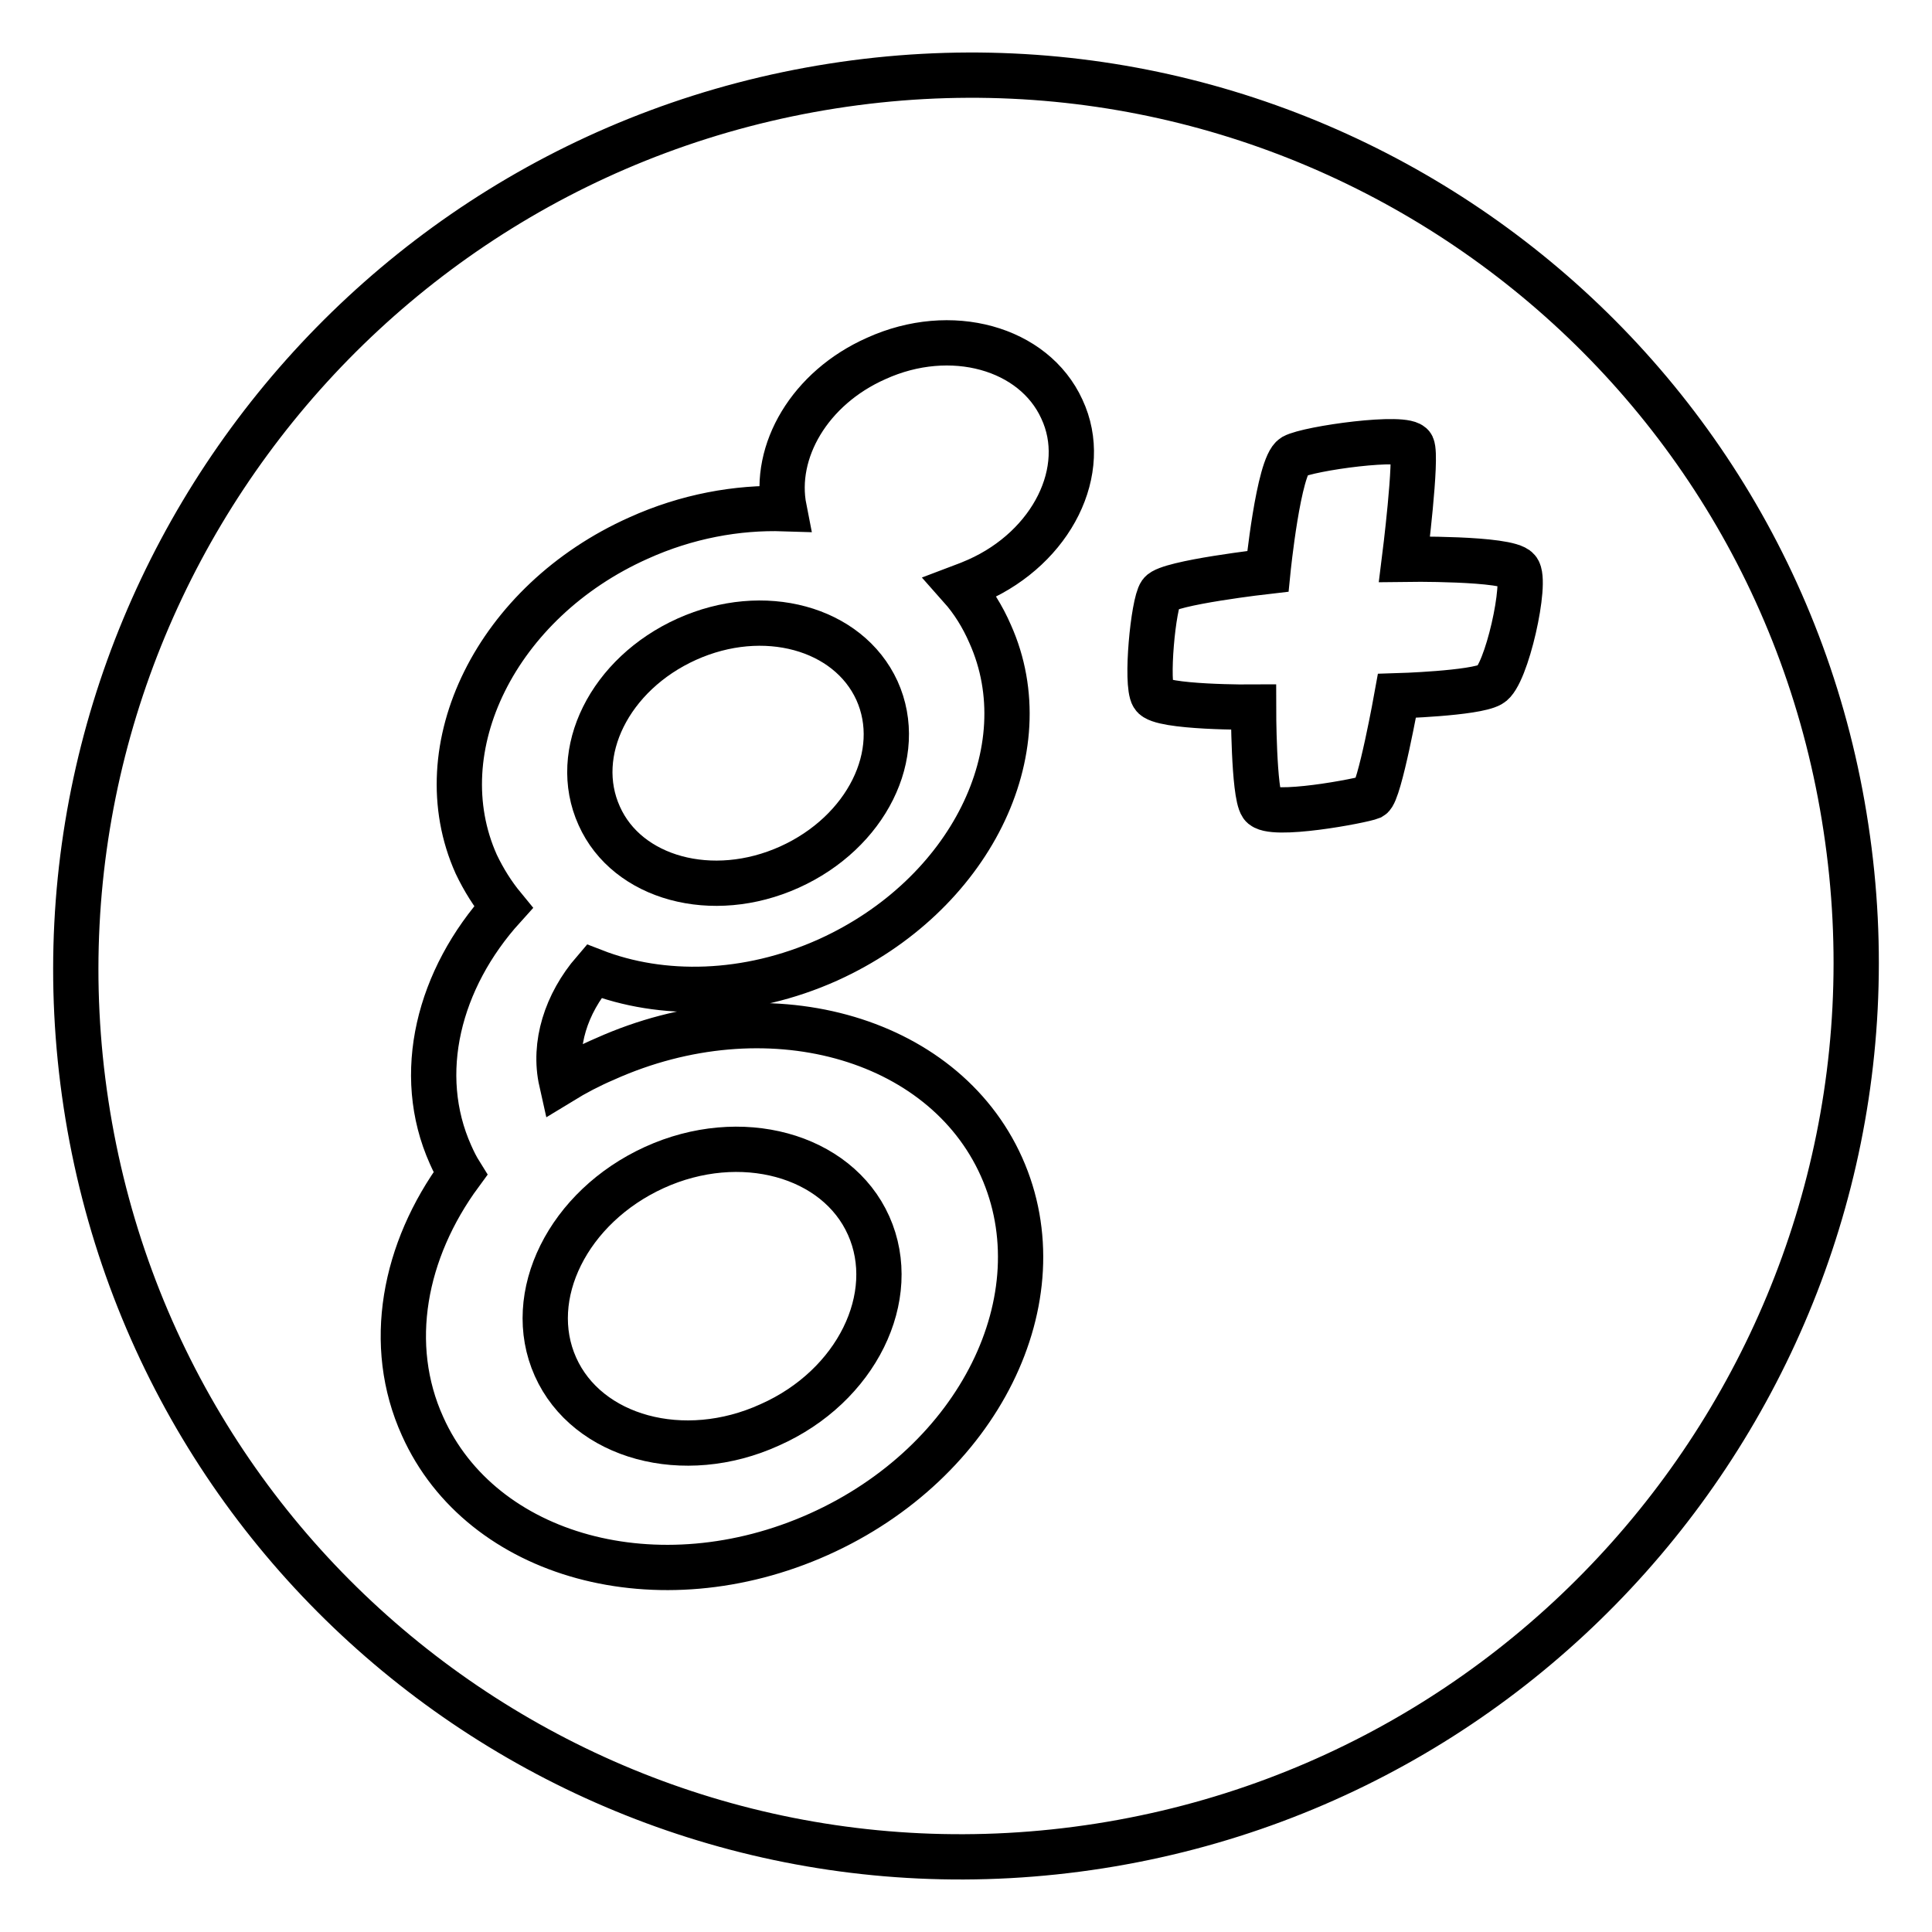
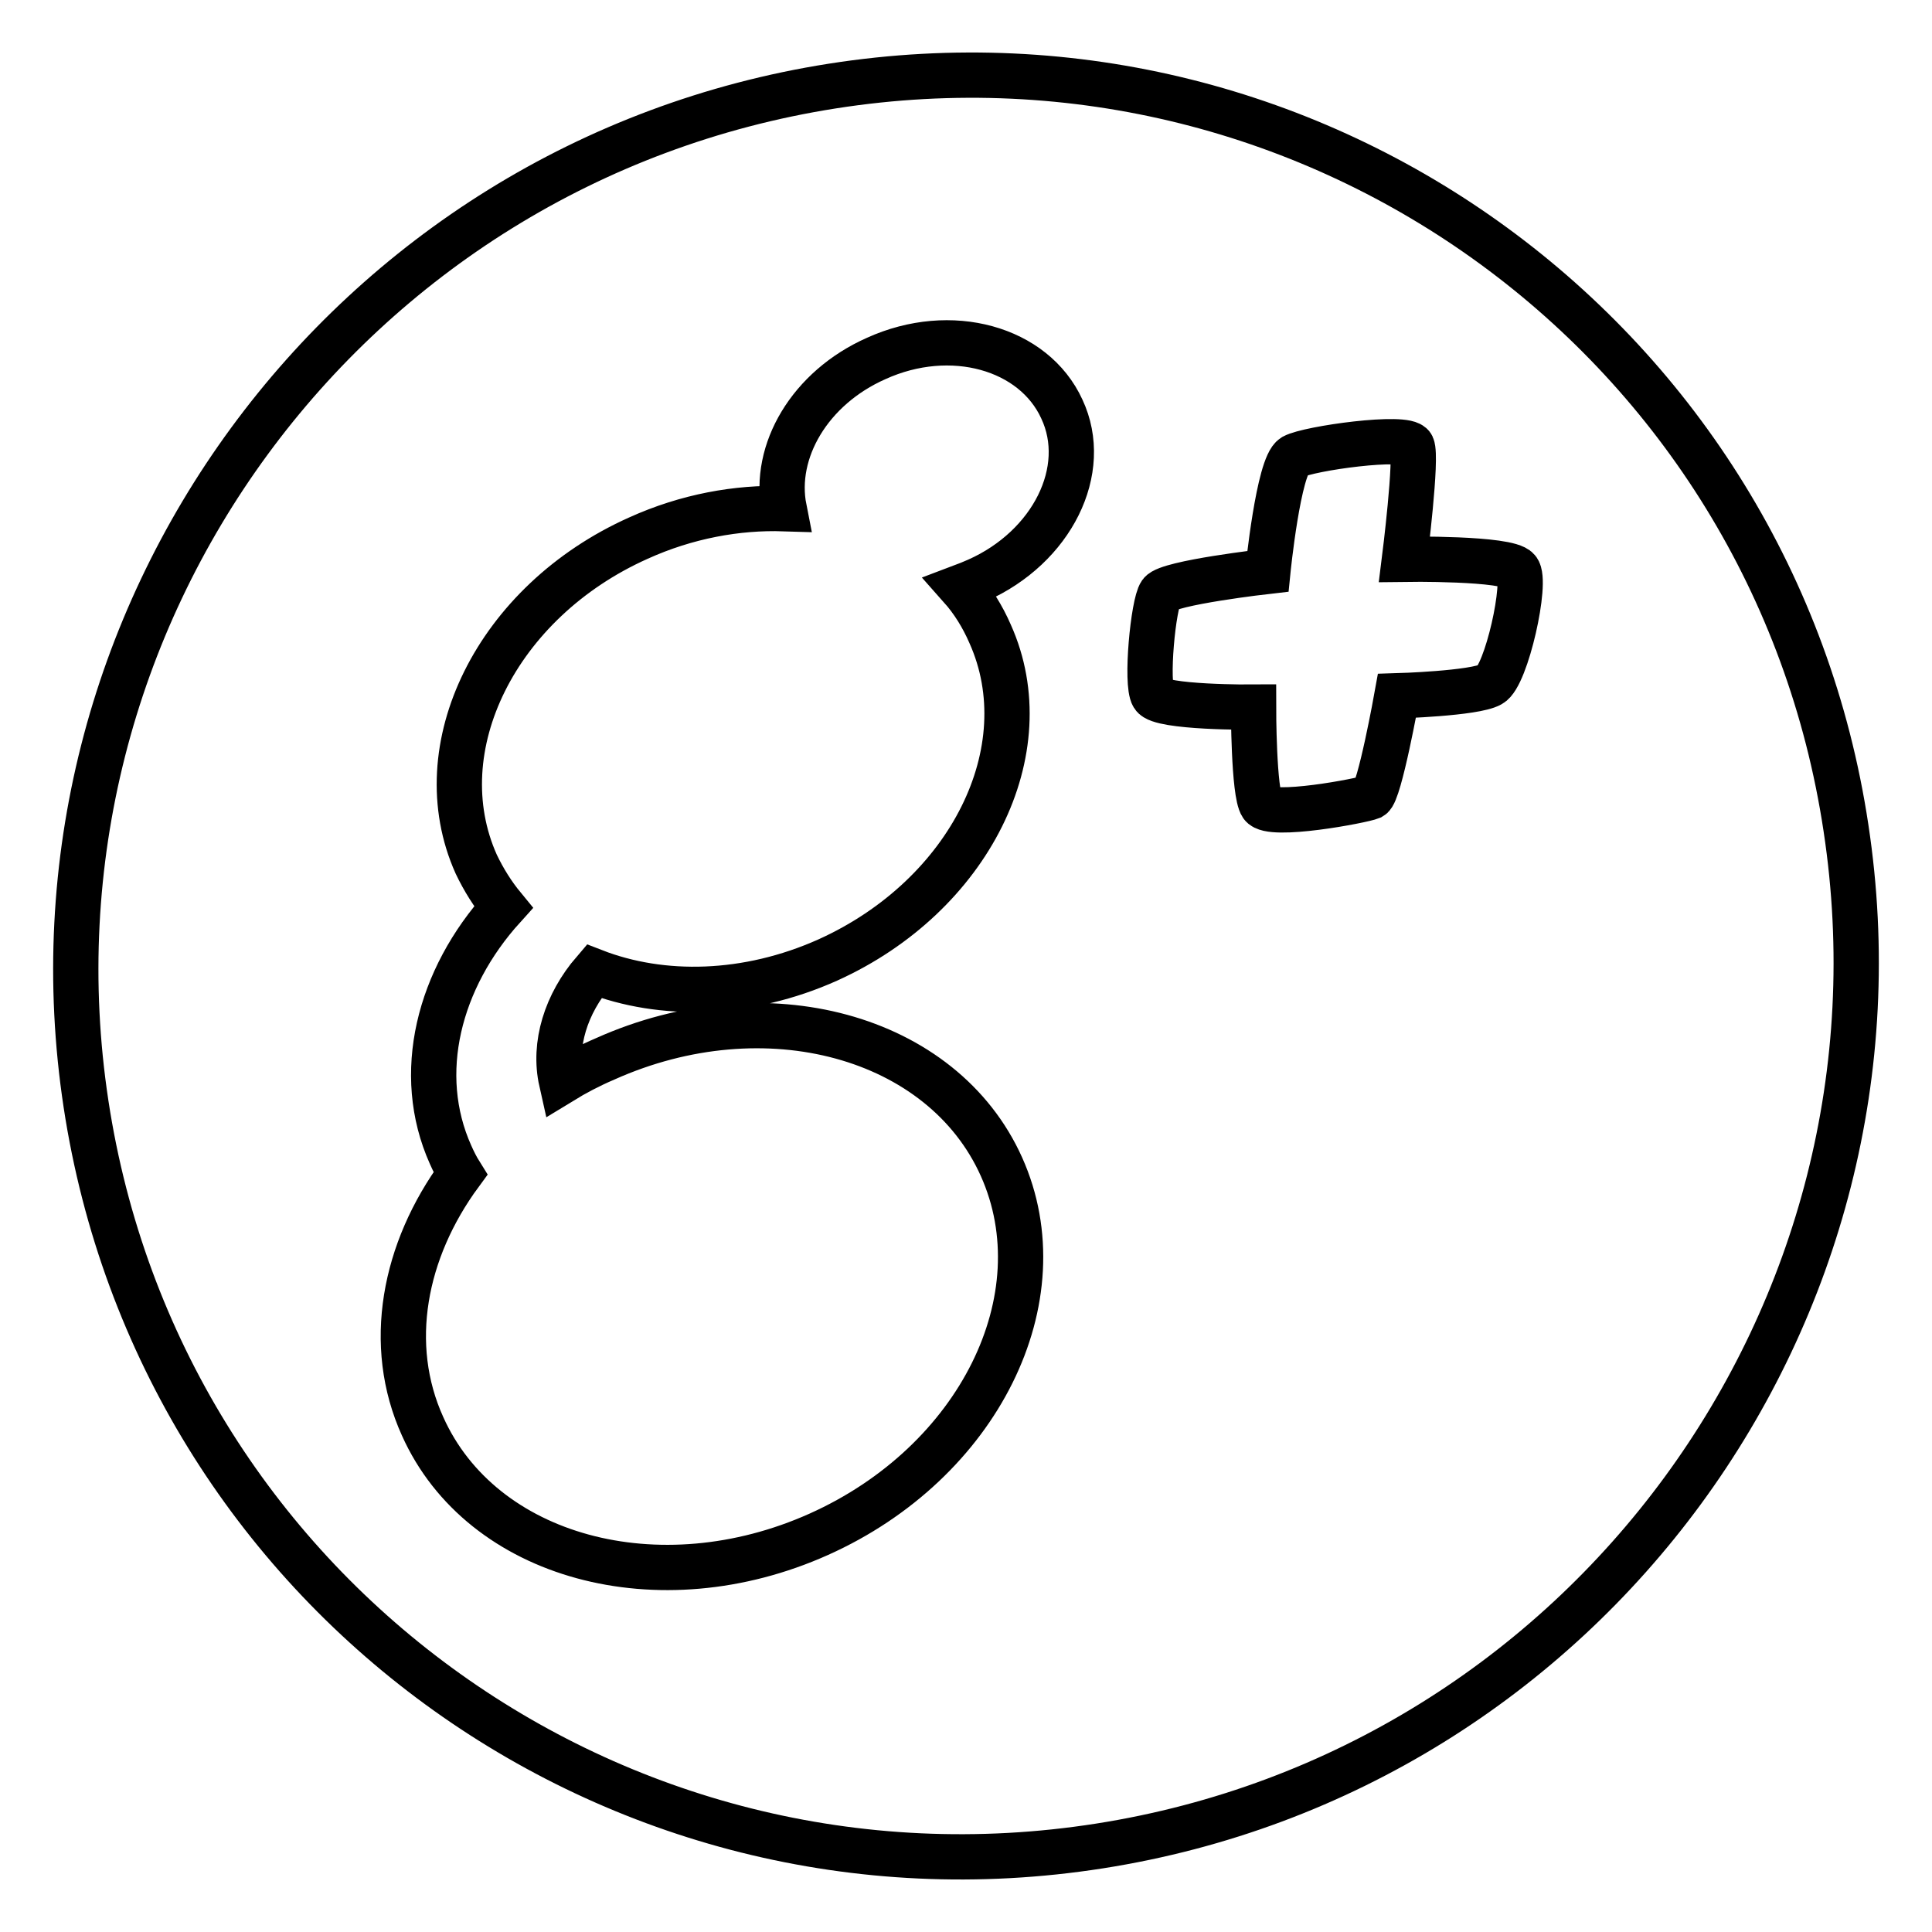
<svg xmlns="http://www.w3.org/2000/svg" version="1.1" x="0px" y="0px" viewBox="0 0 256 256" enable-background="new 0 0 256 256" xml:space="preserve">
  <g>
    <path stroke-width="6" fill-opacity="0" stroke="#000000" d="M244.6,109.7c-9.7-64.4-69.9-108.4-134.3-98.3C45.9,21.5,1.6,81.9,11.4,146.3 c9.8,64.4,69.9,108.4,134.3,98.3C210.1,234.5,254.4,174.1,244.6,109.7L244.6,109.7z M129.5,76.9c-0.7,0.3-1.4,0.6-2.2,0.9 c1.6,1.8,2.9,3.9,3.9,6.2c6.9,15.4-2.7,34.7-21.5,43.2c-10.7,4.8-22,5-31,1.5c-3.7,4.3-5.4,9.7-4.3,14.6c1.8-1.1,3.7-2.1,5.8-3 c21.2-9.5,44.7-3.1,52.5,14.3c7.8,17.4-3,39.2-24.2,48.7s-44.7,3.1-52.5-14.3c-4.9-10.8-2.5-23.3,5-33.5c-0.5-0.8-0.9-1.6-1.3-2.5 c-4.8-10.7-1.6-23.3,7-32.8c-1.4-1.7-2.6-3.6-3.6-5.7c-6.9-15.4,2.7-34.8,21.5-43.2c6.4-2.9,13.1-4.1,19.3-3.9 c-1.5-7.6,3.4-16,12.2-19.9c9.9-4.5,20.9-1.4,24.6,6.7C144.5,62.3,139.4,72.5,129.5,76.9L129.5,76.9z M197.5,90.7 c-2.1,1.2-12.4,1.5-12.4,1.5s-2.3,12.8-3.4,13.4c-1.2,0.5-13.4,2.8-14.5,1.1c-1.1-1.6-1.1-13-1.1-13s-12.4,0.1-13.3-1.5 c-1-1.6,0-12.2,1-13.6s14.2-2.9,14.2-2.9s1.4-14,3.4-15.2c2-1.1,15-2.9,15.7-1.4c0.7,1.5-1,15-1,15s13.7-0.2,15,1.4 C202.4,77,199.6,89.6,197.5,90.7L197.5,90.7z" />
-     <path stroke-width="6" fill-opacity="0" stroke="#000000" d="M91,84.7c-10.2,4.6-15.4,15-11.6,23.4c3.7,8.3,15,11.4,25.2,6.8c10.2-4.6,15.4-15,11.6-23.4 C112.4,83.2,101.2,80.1,91,84.7z M73.6,181.1c4.2,9.4,17,12.9,28.4,7.7c11.5-5.1,17.3-17,13.1-26.4c-4.2-9.4-17-12.9-28.4-7.7 C75.3,159.9,69.4,171.7,73.6,181.1z" />
  </g>
</svg>